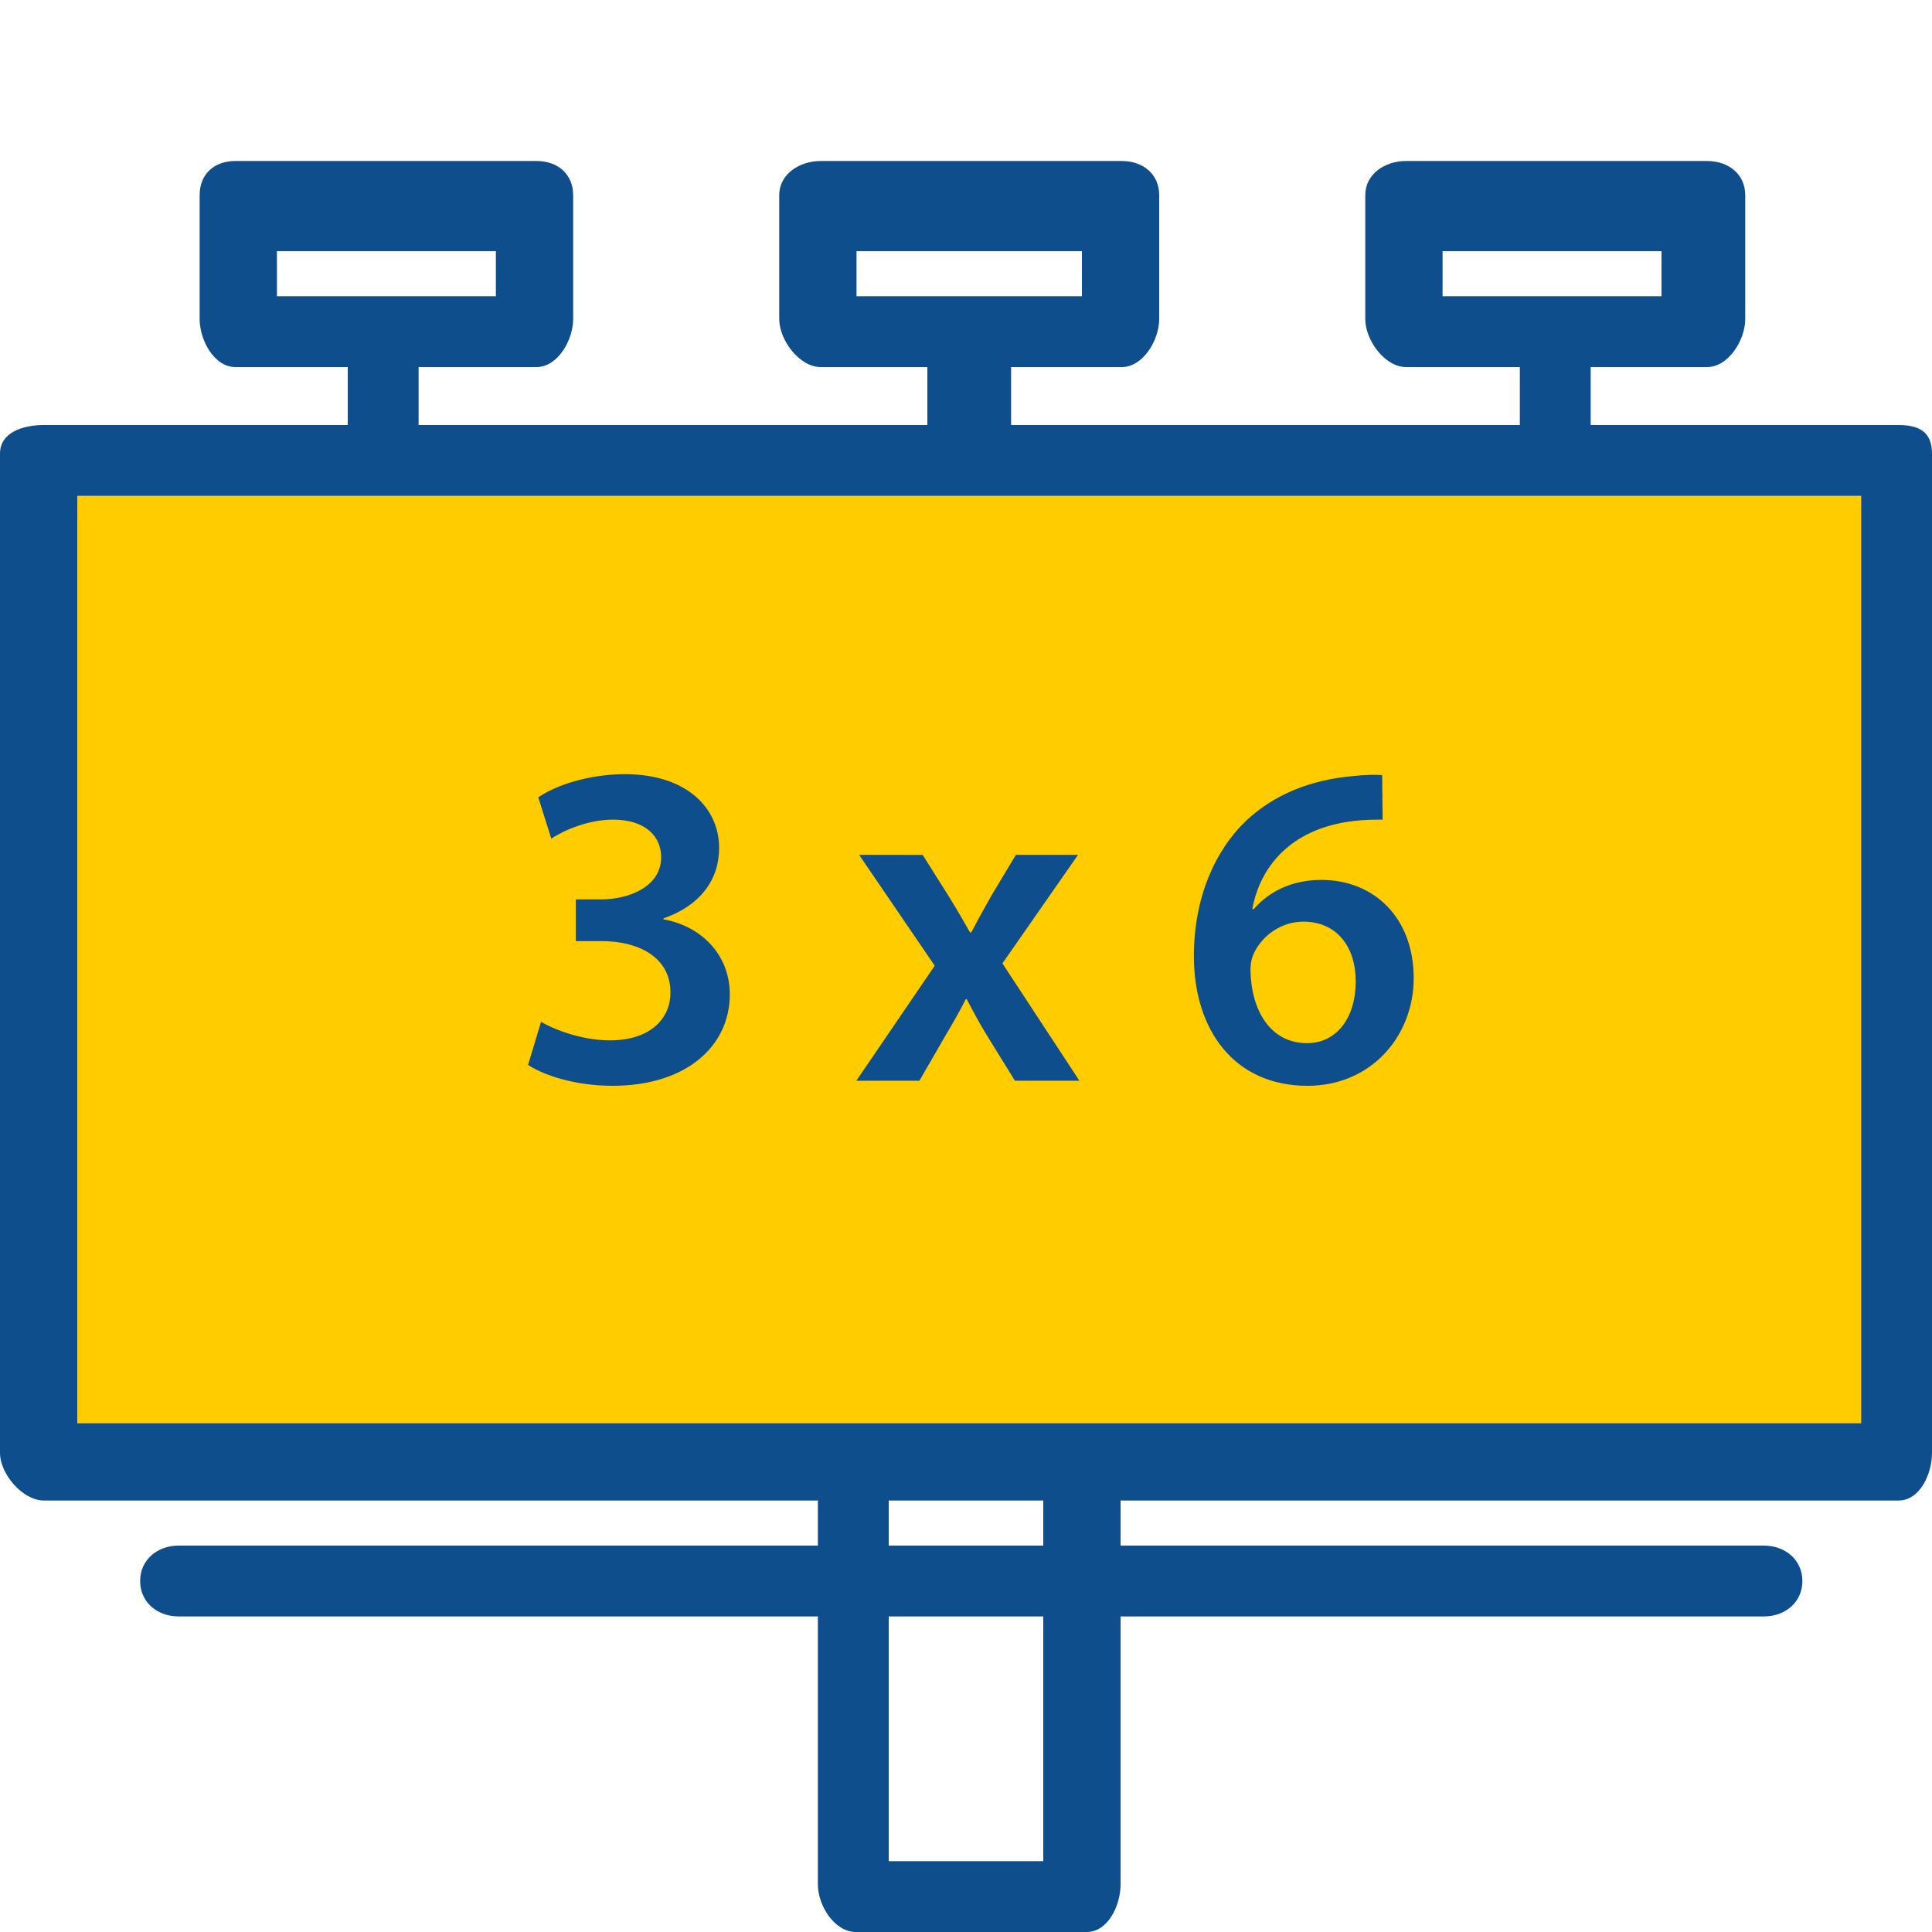
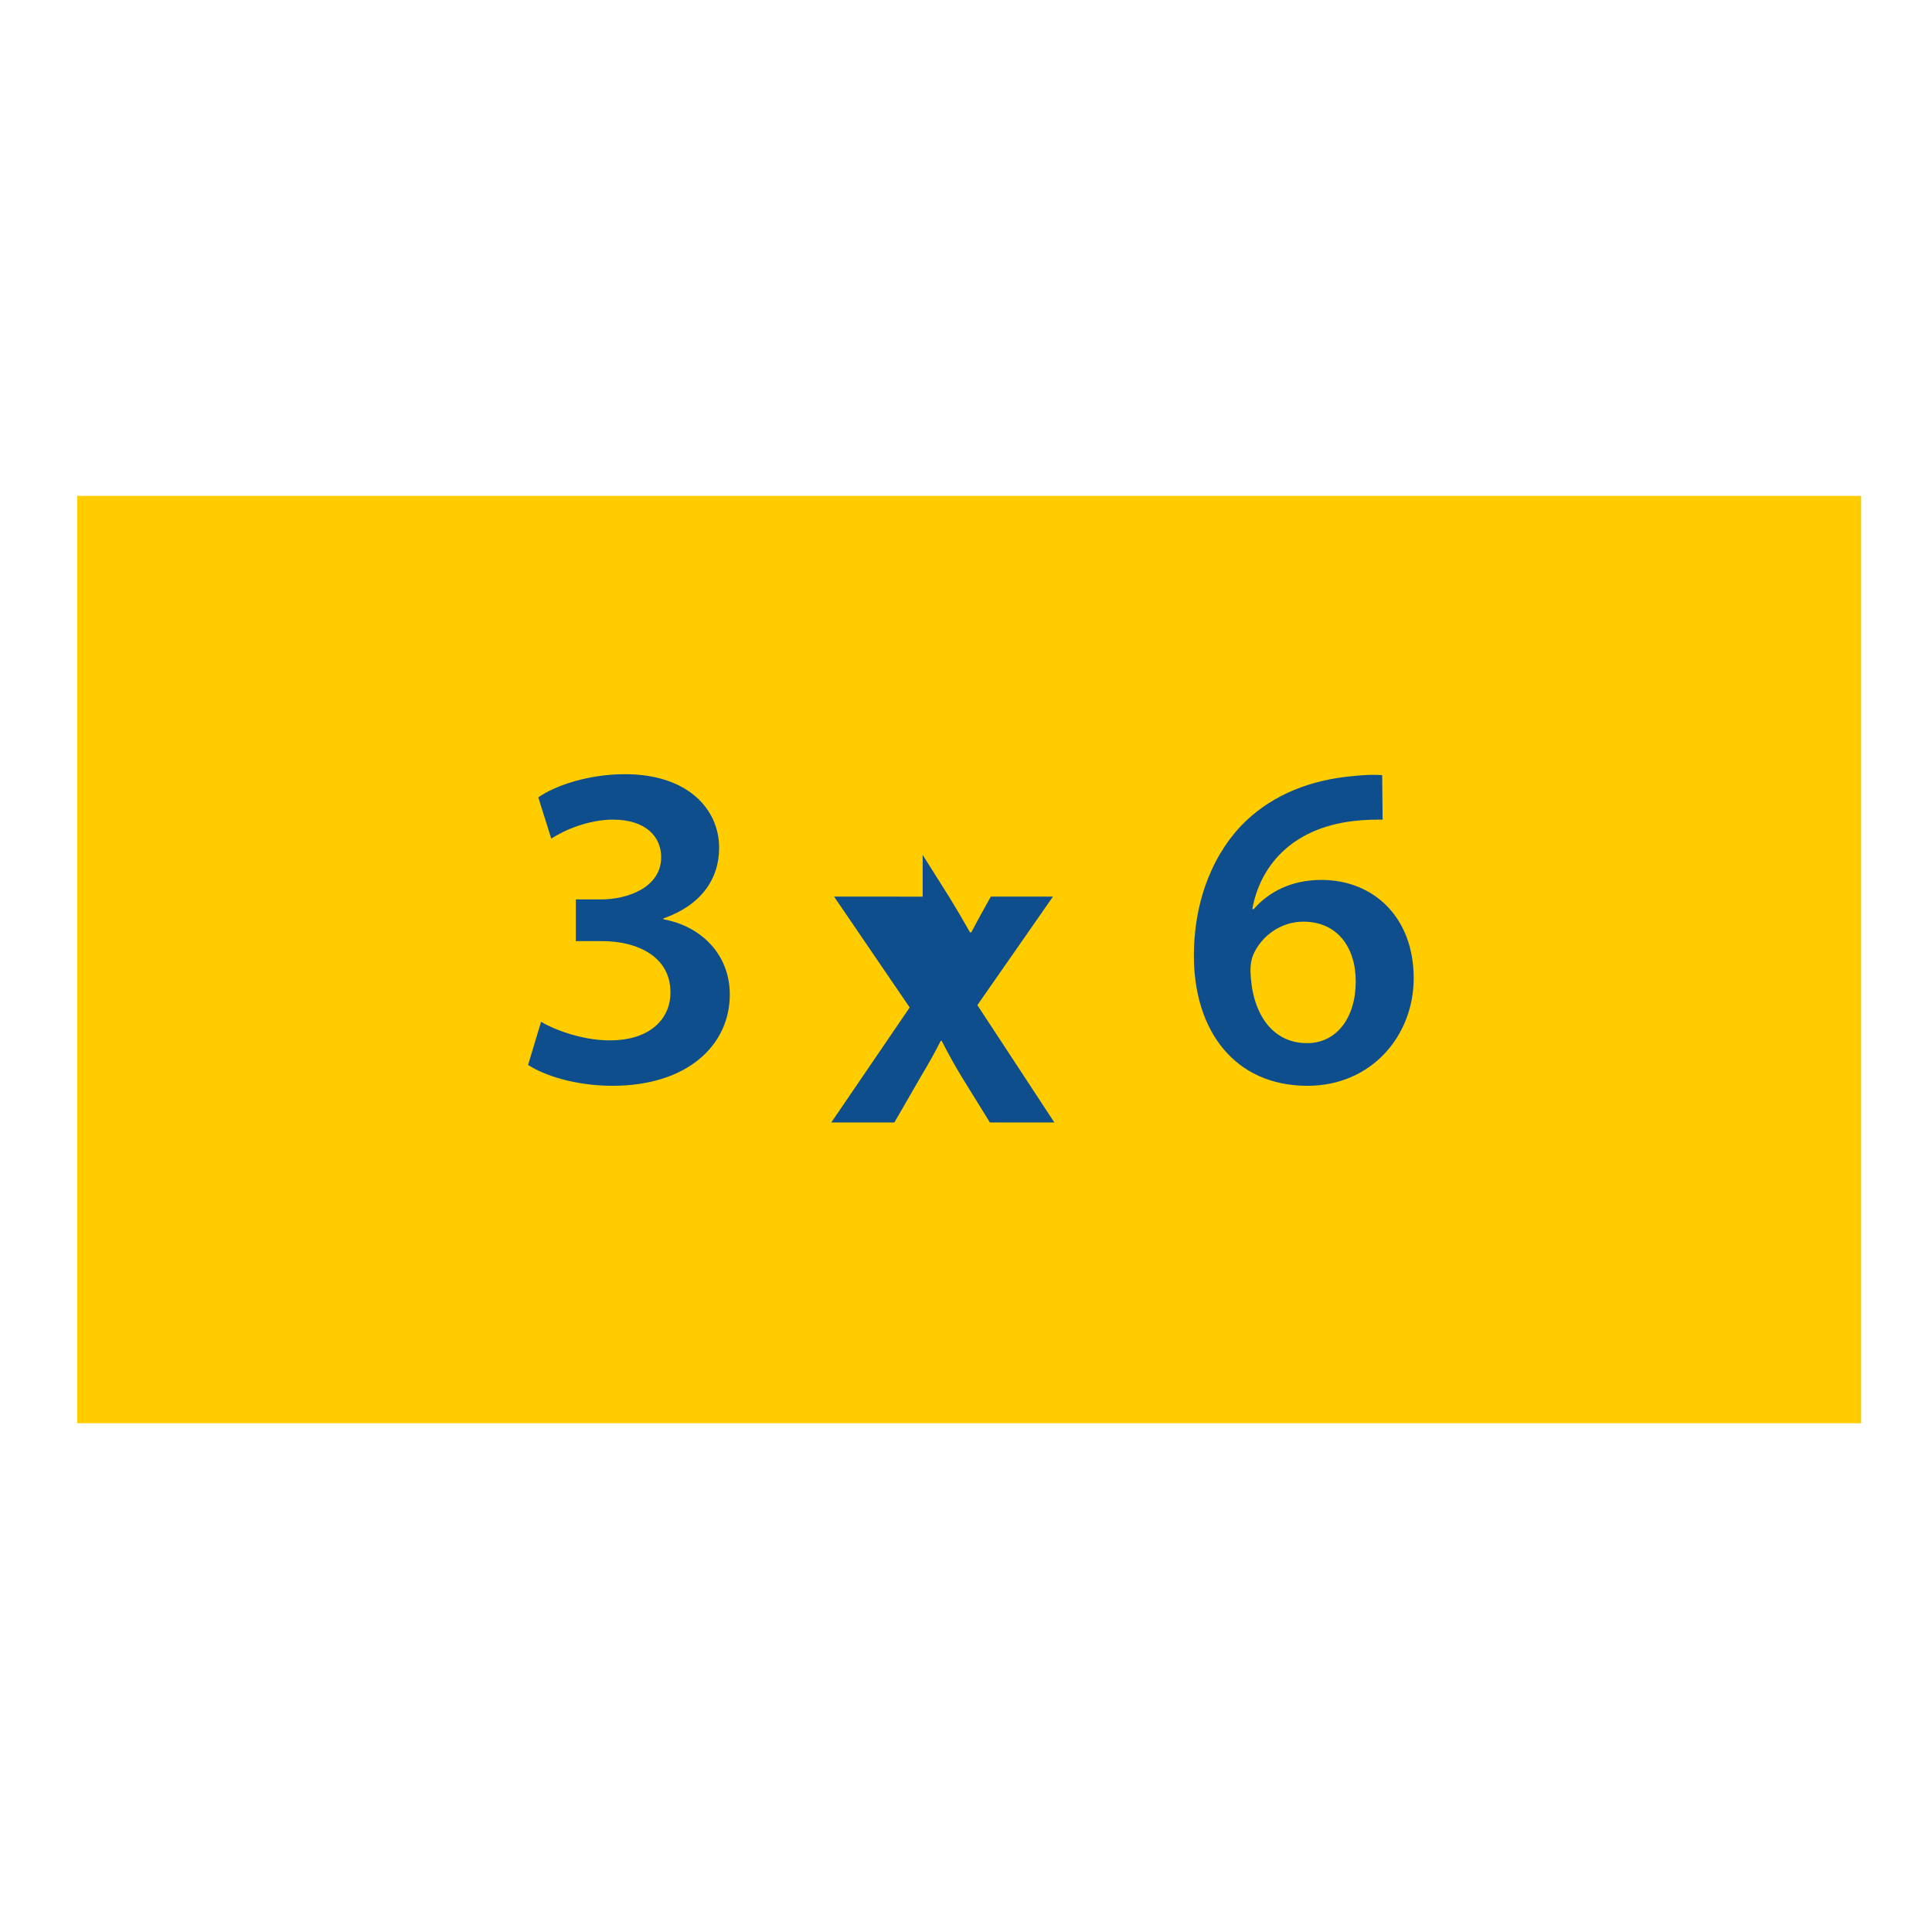
<svg xmlns="http://www.w3.org/2000/svg" version="1.1" id="Слой_1" x="0px" y="0px" width="300px" height="300px" viewBox="0 0 300 300" enable-background="new 0 0 300 300" xml:space="preserve">
  <g>
    <g>
-       <rect x="224" y="39" fill="none" width="34" height="7" />
-       <rect x="43" y="39" fill="none" width="34" height="7" />
      <rect x="133" y="39" fill="none" width="35" height="7" />
      <rect x="138" y="233" fill="none" width="24" height="7" />
      <rect x="138" y="251" fill="none" width="24" height="38" />
      <rect x="12" y="77" fill="#FFCC00" width="277" height="144" />
-       <path fill="#0F4E8C" d="M294.809,66H247v-9h18.075c3.301,0,5.925-4.173,5.925-7.471v-19.21c0-3.301-2.624-5.319-5.925-5.319    h-46.745c-3.298,0-6.331,2.018-6.331,5.319v19.21c0,3.298,3.033,7.471,6.331,7.471H236v9h-79v-9h17.189    c3.298,0,5.811-4.173,5.811-7.471v-19.21c0-3.301-2.513-5.319-5.811-5.319h-46.748c-3.298,0-6.442,2.018-6.442,5.319v19.21    c0,3.298,3.144,7.471,6.442,7.471H144v9H65v-9h18.3c3.3,0,5.7-4.173,5.7-7.471v-19.21C89,27.018,86.601,25,83.3,25H36.556    C33.257,25,31,27.018,31,30.319v19.21C31,52.827,33.257,57,36.556,57H54v9H6.824C3.523,66,0,67.141,0,70.442v155.16    C0,228.903,3.523,233,6.824,233H127v7H27.737c-3.301,0-5.975,2.2-5.975,5.501c0,3.298,2.674,5.499,5.975,5.499H127v41.612    c0,3.298,2.592,7.388,5.891,7.388h35.849c3.298,0,5.26-4.09,5.26-7.388V251h99.897c3.298,0,5.975-2.2,5.975-5.499    c0-3.301-2.677-5.501-5.975-5.501H174v-7h120.809c3.298,0,5.191-4.097,5.191-7.398V70.442C300,67.141,298.107,66,294.809,66z     M224,46v-7h34v7H224z M133,46v-7h35v7H133z M43,46v-7h34v7H43z M162,289h-24v-38h24V289z M162,240h-24v-7h24V240z M12,221V77h277    v144H12z" />
    </g>
    <g>
      <path fill="#0F4E8C" d="M84.015,158.667c1.8,1.081,6.192,2.88,10.657,2.88c6.769,0,9.505-3.816,9.433-7.489    c0-5.544-5.185-7.92-10.585-7.92h-4.104v-6.48h3.96c4.104,0,9.289-1.872,9.289-6.553c0-3.168-2.376-5.833-7.488-5.833    c-3.816,0-7.633,1.656-9.577,2.952l-2.016-6.408c2.664-1.873,7.849-3.601,13.465-3.601c9.649,0,14.617,5.329,14.617,11.449    c0,4.896-2.88,8.929-8.641,10.945v0.144c5.688,1.008,10.297,5.329,10.297,11.665c0,7.92-6.625,14.185-18.218,14.185    c-5.688,0-10.585-1.584-13.105-3.24L84.015,158.667z" />
-       <path fill="#0F4E8C" d="M143.27,132.746l4.177,6.625c1.152,1.872,2.16,3.6,3.168,5.4h0.216c1.008-1.944,2.016-3.744,3.024-5.544    l3.889-6.48h9.648l-11.737,16.849l11.953,18.218h-10.009l-4.32-6.984c-1.152-1.873-2.161-3.745-3.168-5.688h-0.144    c-1.008,2.016-2.016,3.744-3.168,5.688l-4.032,6.984h-9.793l12.169-17.857l-11.737-17.209H143.27z" />
+       <path fill="#0F4E8C" d="M143.27,132.746l4.177,6.625c1.152,1.872,2.16,3.6,3.168,5.4h0.216c1.008-1.944,2.016-3.744,3.024-5.544    h9.648l-11.737,16.849l11.953,18.218h-10.009l-4.32-6.984c-1.152-1.873-2.161-3.745-3.168-5.688h-0.144    c-1.008,2.016-2.016,3.744-3.168,5.688l-4.032,6.984h-9.793l12.169-17.857l-11.737-17.209H143.27z" />
      <path fill="#0F4E8C" d="M214.694,127.273c-1.296,0-2.736,0-4.537,0.216c-9.793,1.152-14.545,7.2-15.697,13.681h0.216    c2.304-2.665,5.833-4.537,10.513-4.537c8.064,0,14.329,5.761,14.329,15.265c0,8.929-6.552,16.706-16.489,16.706    c-11.377,0-17.642-8.641-17.642-20.162c0-9.001,3.24-16.345,8.137-21.026c4.32-4.032,9.937-6.336,16.633-6.913    c1.944-0.216,3.384-0.216,4.464-0.144L214.694,127.273z M210.518,152.403c0-5.4-2.953-9.289-8.137-9.289    c-3.312,0-6.265,2.016-7.633,4.825c-0.36,0.72-0.576,1.584-0.576,2.808c0.144,6.192,3.096,11.233,8.785,11.233    C207.565,161.98,210.518,158.02,210.518,152.403z" />
    </g>
  </g>
</svg>